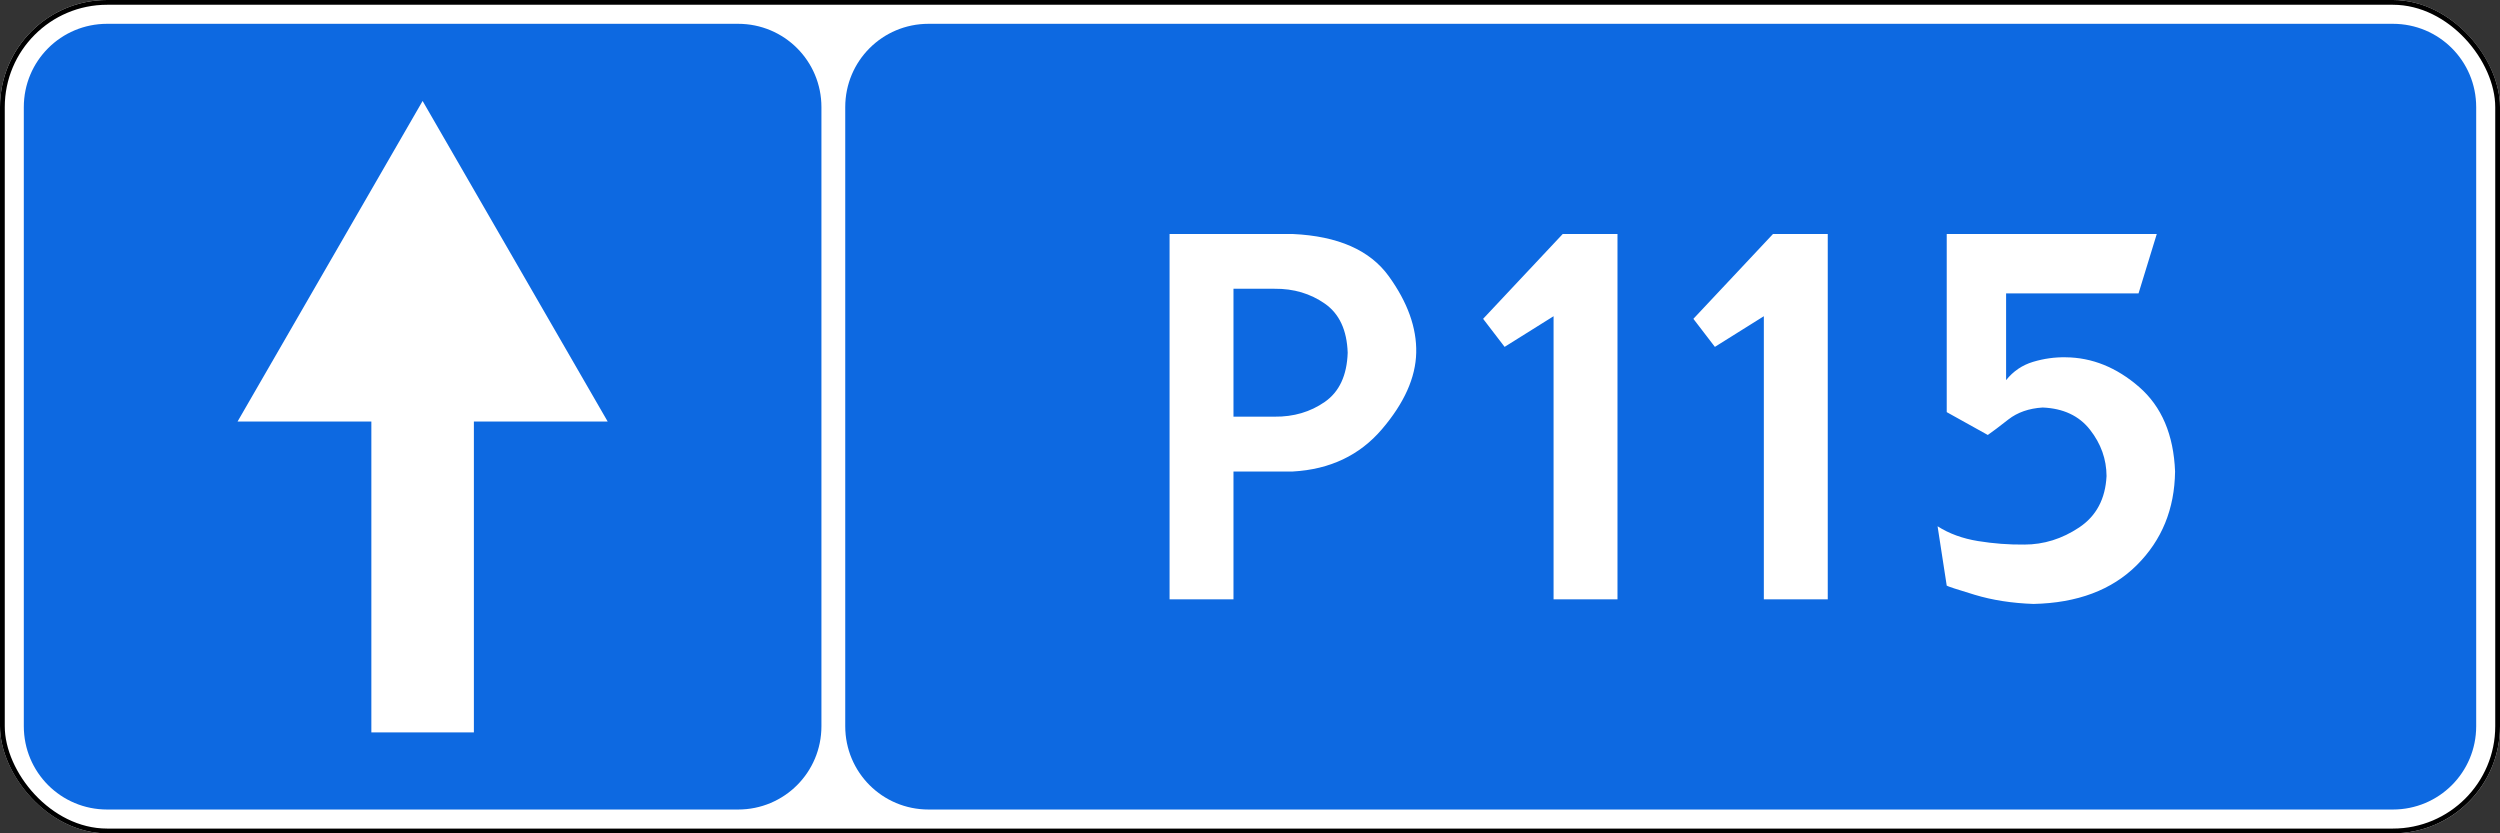
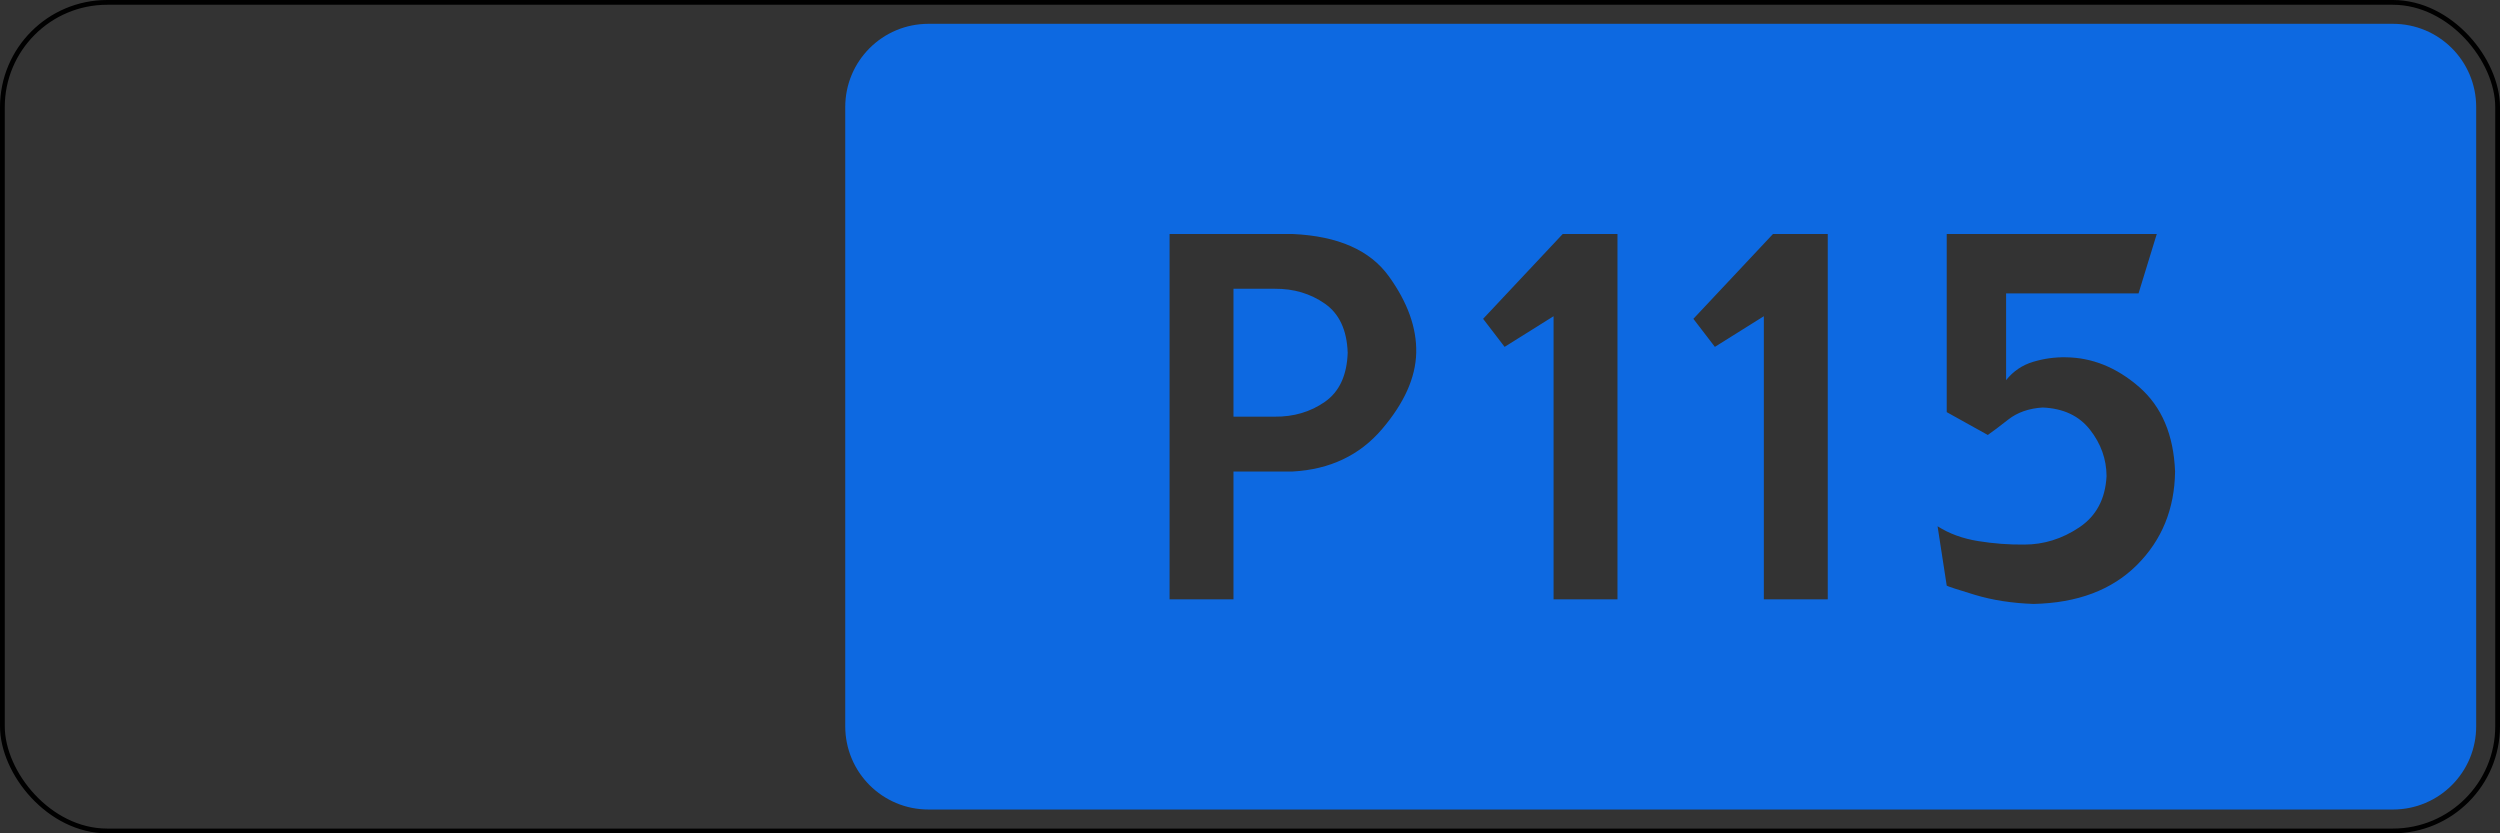
<svg xmlns="http://www.w3.org/2000/svg" xmlns:ns1="http://www.inkscape.org/namespaces/inkscape" xmlns:ns2="http://sodipodi.sourceforge.net/DTD/sodipodi-0.dtd" width="1050" height="350" id="svg2" version="1.1" ns1:version="0.48.4 r9939" ns2:docname="6.14.2 C.svg">
  <rect width="100%" height="100%" fill="#333333" stroke="none" />
  <title id="title3002">6.14.2 Номер маршрута</title>
  <defs id="defs4" />
  <ns2:namedview id="base" pagecolor="#ffffff" bordercolor="#666666" borderopacity="1.0" ns1:pageopacity="0.0" ns1:pageshadow="2" ns1:zoom="1" ns1:cx="551.76198" ns1:cy="182.87369" ns1:document-units="px" ns1:current-layer="layer1" showgrid="false" ns1:window-width="1920" ns1:window-height="1024" ns1:window-x="-4" ns1:window-y="-4" ns1:window-maximized="1" ns1:snap-bbox="true" ns1:bbox-paths="true" ns1:bbox-nodes="true" ns1:snap-bbox-edge-midpoints="true" ns1:snap-bbox-midpoints="true" ns1:object-paths="true" ns1:snap-intersection-paths="true" ns1:object-nodes="true" ns1:snap-smooth-nodes="true" />
  <g ns1:label="Layer 1" ns1:groupmode="layer" id="layer1" transform="translate(0,-702.362)">
-     <rect y="702.362" x="0" height="350" width="1050" id="rect7193" style="color:#000000;fill:#ffffff;fill-opacity:1;fill-rule:nonzero;stroke:none;stroke-width:3.543;marker:none;visibility:visible;display:inline;overflow:visible;enable-background:accumulate;opacity:1" rx="45" ry="45" />
    <rect y="703.362" x="1" height="348" width="1048" id="rect7101" style="color:#000000;fill:none;stroke:#000000;stroke-width:2;stroke-miterlimit:4;stroke-opacity:1;stroke-dasharray:none;marker:none;visibility:visible;display:inline;overflow:visible;enable-background:accumulate" rx="44" ry="44" />
-     <path style="opacity:1;color:#000000;fill:#0d69e1;fill-opacity:1;fill-rule:nonzero;stroke:none;stroke-width:3.543;marker:none;visibility:visible;display:inline;overflow:visible;enable-background:accumulate" d="M 45 10 C 25.61 10 10 25.61 10 45 L 10 305 C 10 324.39 25.61 340 45 340 L 310 340 C 329.39 340 345 324.39 345 305 L 345 45 C 345 25.61 329.39 10 310 10 L 45 10 z M 177.5 42.406 L 255.219 177.031 L 199.031 177.031 L 199.031 307.594 L 155.969 307.594 L 155.969 177.031 L 99.781 177.031 L 177.5 42.406 z " transform="translate(0,702.362)" id="rect11385" />
    <path style="opacity:1;color:#000000;fill:#0d69e1;fill-opacity:1;fill-rule:nonzero;stroke:none;stroke-width:3.543;marker:none;visibility:visible;display:inline;overflow:visible;enable-background:accumulate" d="M 390 10 C 370.61 10 355 25.61 355 45 L 355 305 C 355 324.39 370.61 340 390 340 L 1005 340 C 1024.39 340 1040 324.39 1040 305 L 1040 45 C 1040 25.61 1024.39 10 1005 10 L 390 10 z M 491.219 98.281 L 543 98.281 C 561.943 99.161 575.368 105.05 583.281 116 C 591.194 126.95 595.052 137.686 594.812 148.156 C 594.573 158.627 589.758 169.331 580.406 180.281 C 571.055 191.231 558.586 197.152 543 198.031 L 518.062 198.031 L 518.062 251.719 L 491.219 251.719 L 491.219 98.281 z M 656.344 98.281 L 679.344 98.281 L 679.344 251.719 L 652.5 251.719 L 652.5 132.812 L 631.938 145.688 L 622.906 133.906 L 656.344 98.281 z M 744.656 98.281 L 767.656 98.281 L 767.656 251.719 L 740.812 251.719 L 740.812 132.812 L 720.25 145.688 L 711.219 133.906 L 744.656 98.281 z M 817.625 98.281 L 905.844 98.281 L 898.188 123.219 L 842.562 123.219 L 842.562 159.656 C 845.571 155.9 849.356 153.328 853.906 151.969 C 858.456 150.61 862.984 149.983 867.5 150.062 C 878.65 150.143 888.966 154.299 898.438 162.531 C 907.909 170.764 912.932 182.605 913.531 198.031 C 913.331 213.777 907.979 226.873 897.469 237.344 C 886.958 247.814 872.486 253.257 854.062 253.656 C 844.991 253.337 836.768 252.05 829.375 249.812 C 821.982 247.575 818.065 246.288 817.625 245.969 L 813.781 221.031 C 818.588 224.108 824.261 226.194 830.781 227.25 C 837.301 228.306 843.767 228.793 850.219 228.719 C 858.371 228.719 866.056 226.327 873.25 221.531 C 880.443 216.736 884.27 209.529 884.75 199.938 C 884.71 192.864 882.408 186.375 877.812 180.5 C 873.217 174.625 866.578 171.516 857.906 171.156 C 852.151 171.516 847.336 173.19 843.5 176.188 C 839.663 179.185 836.793 181.369 834.875 182.688 L 817.625 173.094 L 817.625 98.281 z M 518.062 121.281 L 518.062 175 L 535.344 175 C 543.336 175.08 550.363 173.018 556.438 168.781 C 562.512 164.545 565.711 157.668 566.031 148.156 C 565.711 138.645 562.512 131.768 556.438 127.531 C 550.363 123.295 543.336 121.201 535.344 121.281 L 518.062 121.281 z " transform="translate(0,702.362)" id="rect11389" />
  </g>
</svg>